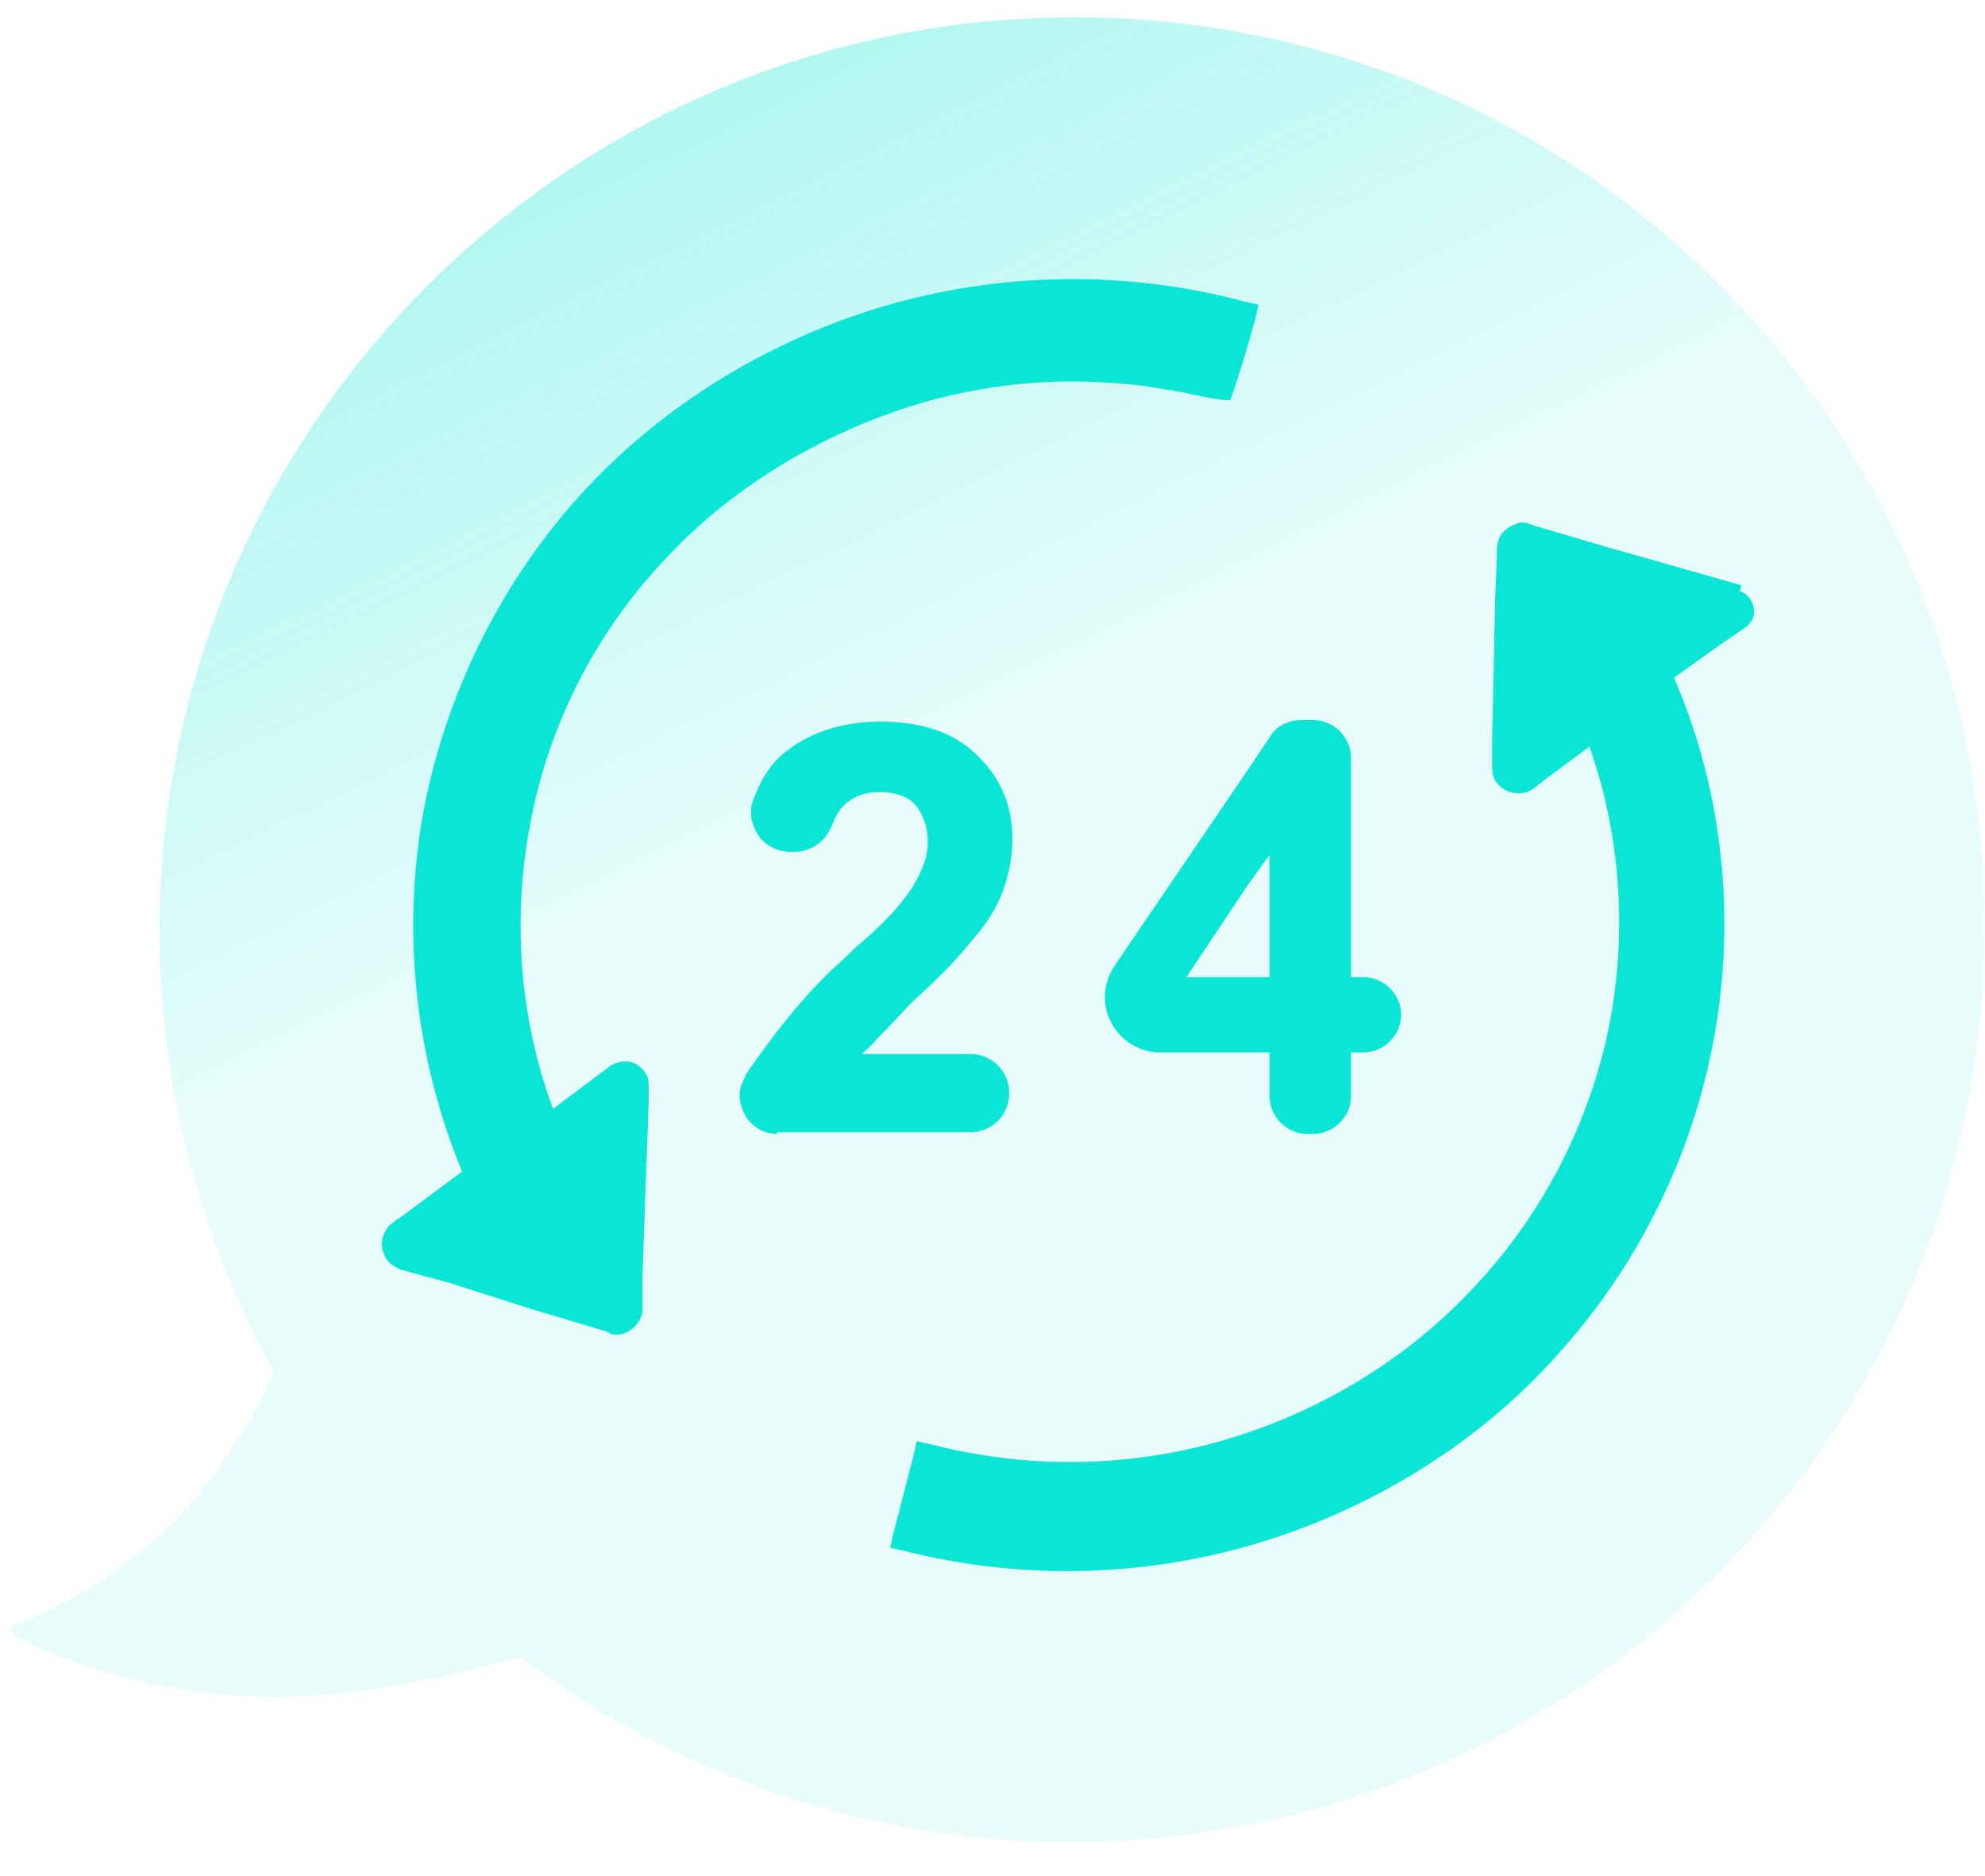
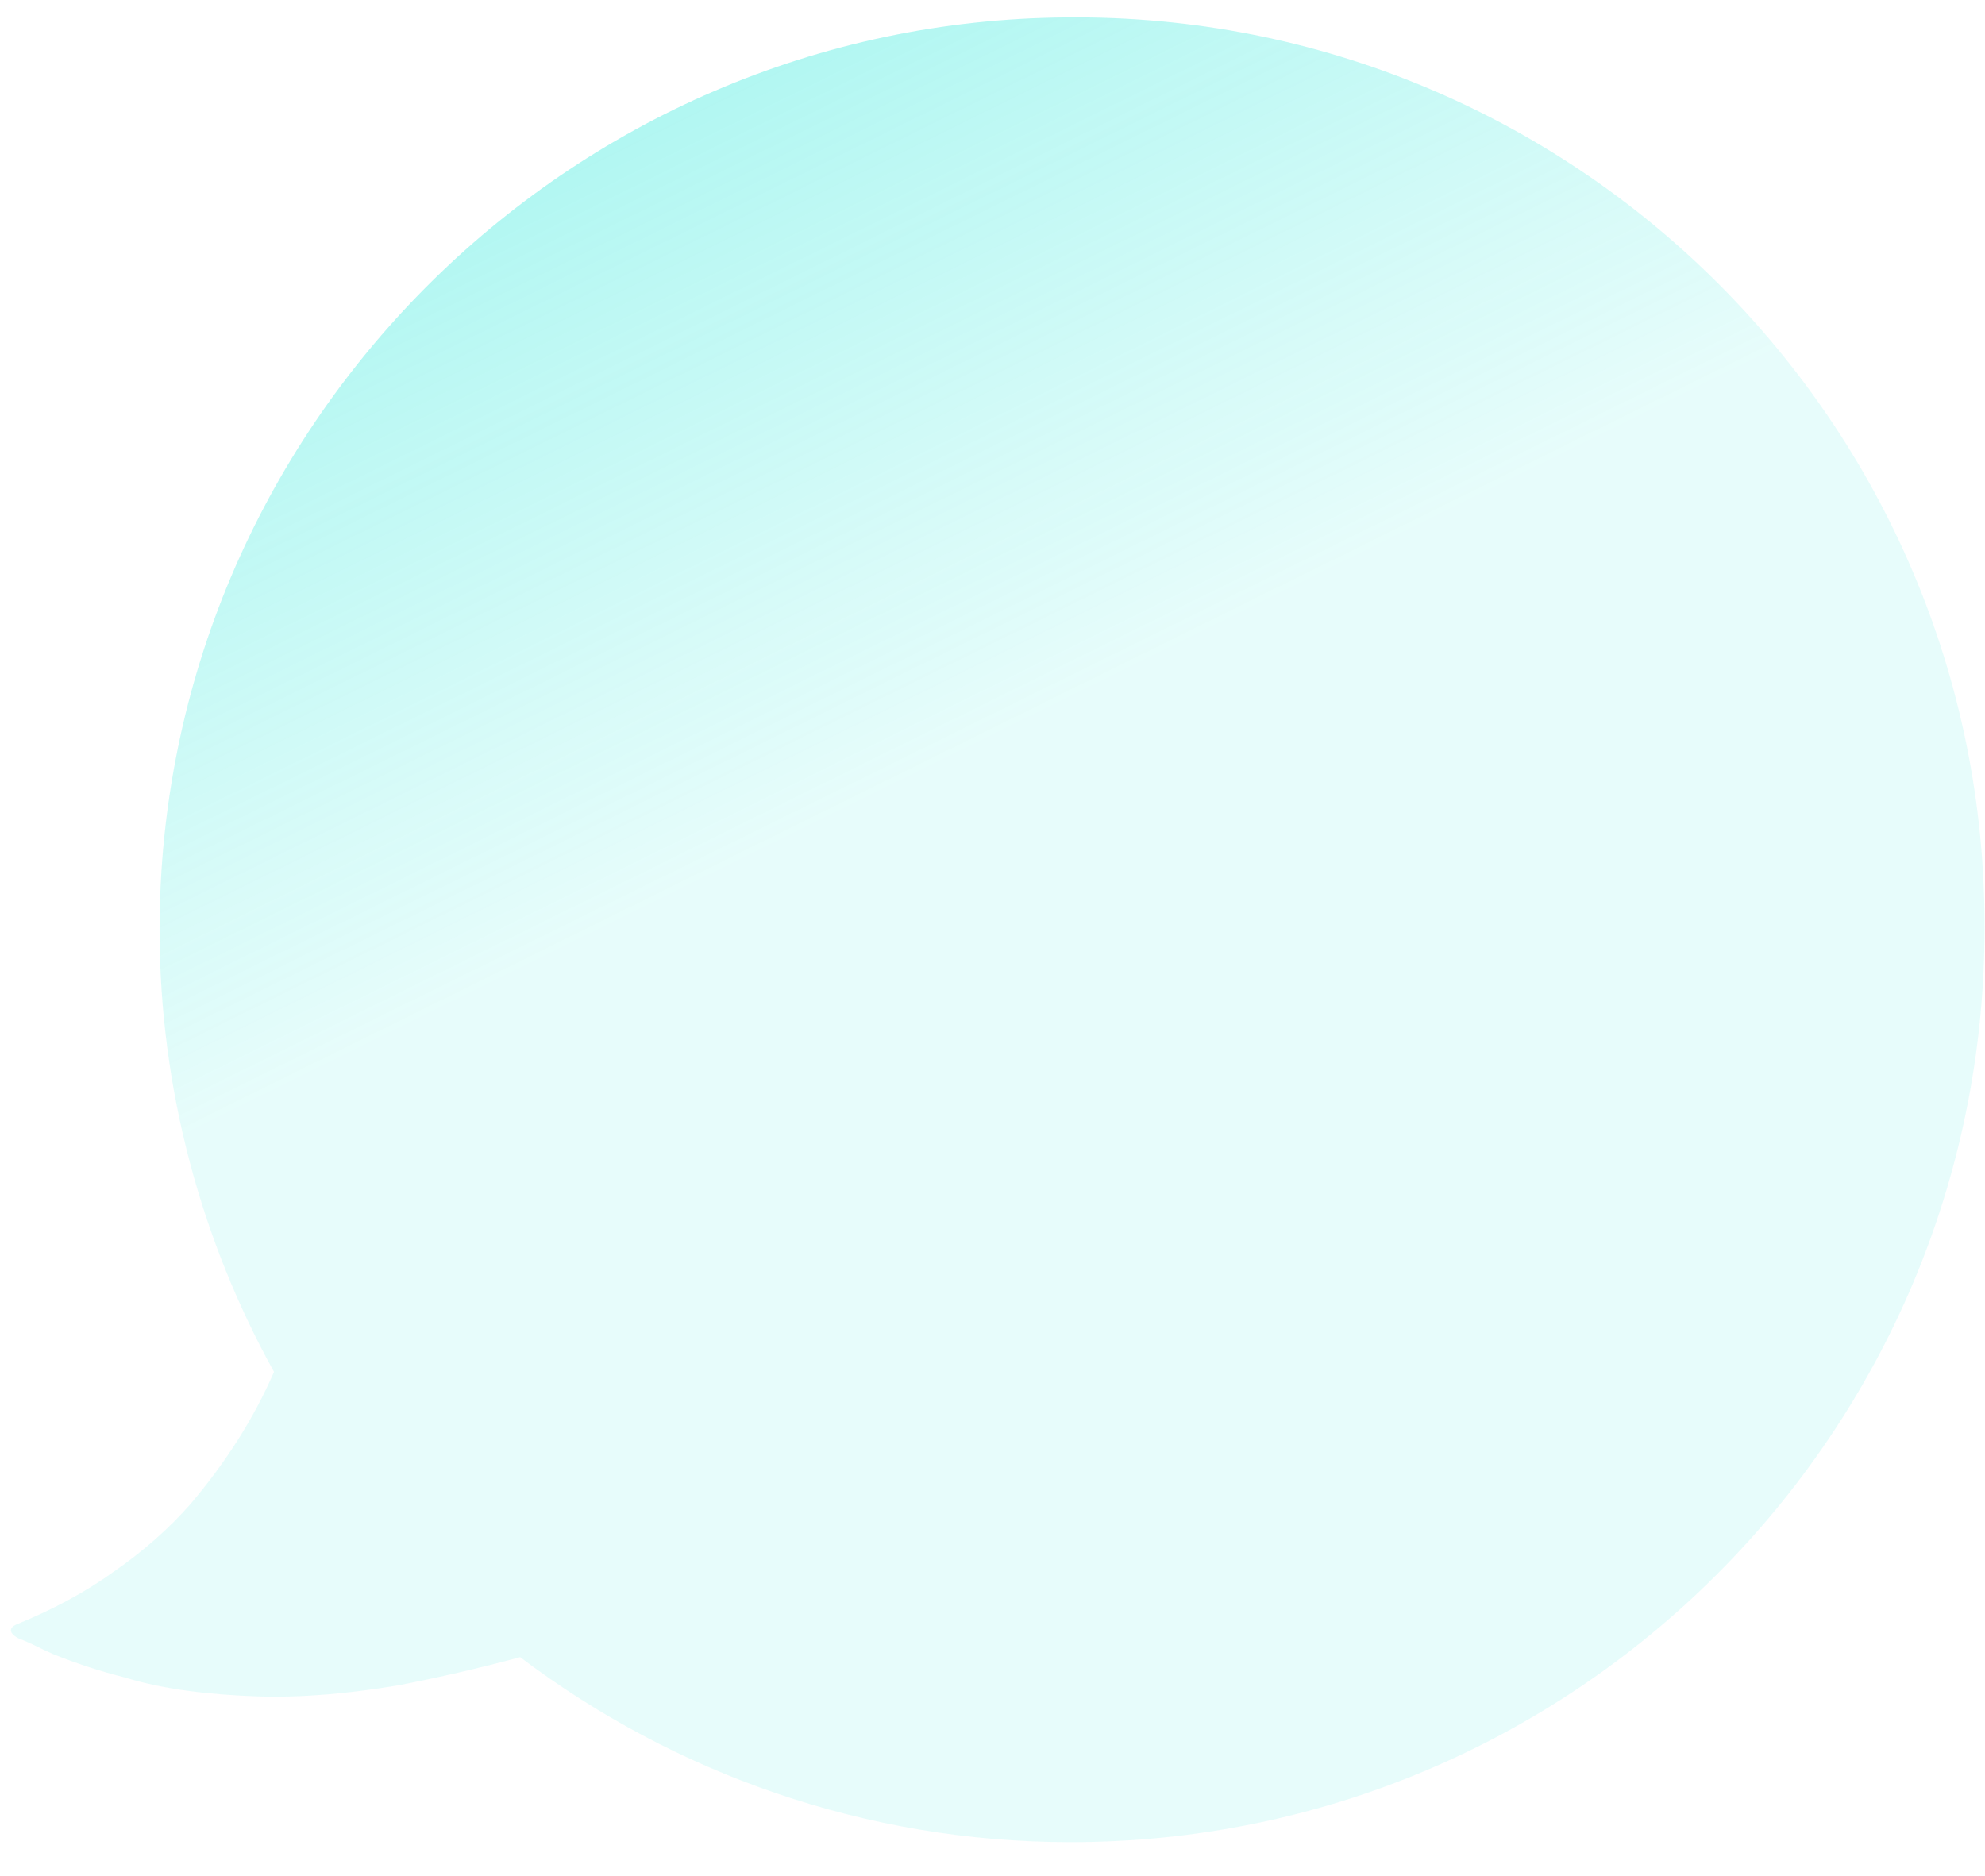
<svg xmlns="http://www.w3.org/2000/svg" width="91" height="86" viewBox="0 0 91 86" fill="none">
  <path d="M48.931 0.799C26.003 0.942 7.315 19.702 7.315 42.63C7.315 49.961 9.256 56.933 12.562 62.899C11.628 65.055 10.334 67.067 8.753 68.936C7.747 70.086 6.525 71.164 5.159 72.099C3.865 73.033 2.356 73.824 0.775 74.471C0.272 74.686 0.559 74.974 0.847 75.118C1.422 75.333 1.925 75.621 2.428 75.836C3.506 76.267 4.584 76.627 5.734 76.914C7.603 77.489 9.759 77.705 11.772 77.777C13.928 77.849 16.084 77.633 18.241 77.274C20.109 76.914 21.978 76.483 23.847 75.98C30.89 81.299 39.659 84.461 49.075 84.461C72.219 84.461 90.978 65.702 90.978 42.558C91.05 19.414 72.147 0.583 48.931 0.799Z" fill="url(#paint0_linear_1627_6443)" />
-   <path d="M69.7 23.958C69.843 23.958 70.058 23.959 70.13 24.031L70.346 24.102L73.508 25.036L79.833 26.833L79.762 27.12C80.121 27.192 80.409 27.625 80.409 27.984C80.48 28.415 80.049 28.774 79.906 28.846L78.755 29.636L76.743 31.073C78.899 36.033 79.546 41.64 78.684 46.958C77.822 52.421 75.377 57.596 71.711 61.765C68.118 65.933 63.23 69.024 57.911 70.677C52.593 72.33 46.843 72.474 41.453 71.109L40.805 70.964L40.95 70.318L41.883 66.724L42.028 66.078L42.674 66.221C47.13 67.371 51.803 67.299 56.187 66.005C60.571 64.711 64.596 62.268 67.687 58.89C70.778 55.584 72.934 51.342 73.796 46.886C74.587 42.718 74.299 38.261 72.862 34.237L70.921 35.674L70.274 36.177C69.771 36.536 68.981 36.393 68.621 35.89C68.406 35.674 68.406 35.243 68.406 35.099V33.877L68.549 27.265L68.621 25.612V25.18C68.621 25.036 68.693 24.605 68.909 24.39C69.124 24.174 69.412 24.03 69.7 23.958ZM40.518 14.039C45.908 12.458 51.659 12.386 57.049 13.823L57.696 13.968L57.552 14.615C57.193 15.908 56.834 17.13 56.403 18.352H56.187C55.54 18.28 54.893 18.136 54.246 17.992L52.521 17.705C51.371 17.562 50.221 17.49 49.071 17.49C46.771 17.49 44.399 17.849 42.171 18.495C37.643 19.861 33.474 22.377 30.383 25.755C27.221 29.133 25.064 33.446 24.274 37.974C23.483 42.286 23.843 46.742 25.352 50.839L27.94 48.899C28.084 48.755 28.587 48.611 28.874 48.683C29.234 48.755 29.521 49.043 29.664 49.33C29.736 49.474 29.737 49.69 29.737 49.833V50.552L29.664 52.565L29.521 56.589L29.45 58.602V60.183C29.378 60.542 29.09 60.903 28.802 61.046C28.587 61.19 28.371 61.19 28.227 61.19C28.155 61.19 28.012 61.189 27.94 61.117L27.796 61.046L27.293 60.902L26.359 60.615L24.418 60.039L20.609 58.818L18.74 58.315L18.524 58.242C18.452 58.242 18.38 58.242 18.164 58.099C17.805 57.955 17.59 57.596 17.518 57.237C17.446 56.877 17.59 56.446 17.877 56.158C18.165 55.943 18.165 55.943 18.38 55.799L21.184 53.714C19.1 48.683 18.452 43.149 19.315 37.758C20.249 32.224 22.765 26.977 26.502 22.808C30.24 18.639 35.199 15.621 40.518 14.039ZM40.374 33.086C42.243 33.086 43.752 33.59 44.758 34.596C45.836 35.602 46.411 36.896 46.411 38.406C46.411 39.268 46.268 40.059 45.981 40.849C45.765 41.424 45.406 42.071 44.903 42.718C44.759 42.862 44.615 43.077 44.471 43.221C43.681 44.227 42.746 45.09 41.812 45.953C41.596 46.168 40.949 46.886 40.374 47.461L40.231 47.605C39.944 47.964 39.656 48.18 39.512 48.324H44.471C45.477 48.324 46.268 49.114 46.268 50.12C46.268 51.127 45.477 51.917 44.471 51.917H35.63V51.99C34.983 51.989 34.409 51.63 34.121 51.055C33.906 50.624 33.833 50.192 33.977 49.761C34.049 49.617 34.121 49.474 34.193 49.258C35.486 47.389 36.636 45.952 37.786 44.802C38.218 44.371 38.721 43.939 39.153 43.508L39.224 43.437C40.158 42.646 41.093 41.783 41.812 40.705C42.243 39.987 42.531 39.339 42.531 38.62C42.531 37.902 42.315 37.327 41.955 36.896C41.812 36.752 41.74 36.681 41.596 36.609C41.237 36.393 40.805 36.321 40.302 36.321C39.583 36.321 39.08 36.537 38.649 36.968C38.433 37.184 38.29 37.471 38.146 37.83C37.858 38.621 37.068 39.124 36.278 39.052H36.062C35.487 38.98 34.983 38.693 34.696 38.19C34.408 37.687 34.337 37.112 34.552 36.609C34.911 35.674 35.414 34.883 36.133 34.38C37.283 33.518 38.721 33.086 40.374 33.086ZM60.211 33.015C61.146 33.015 61.937 33.805 61.937 34.74V44.802H62.512C63.446 44.802 64.237 45.593 64.237 46.527C64.237 47.461 63.446 48.252 62.512 48.252H61.937V50.265C61.937 51.199 61.146 51.99 60.211 51.99H59.924C58.99 51.99 58.2 51.199 58.2 50.265V48.252H53.168C51.803 48.252 50.653 47.102 50.653 45.737C50.653 45.234 50.796 44.73 51.083 44.299L57.193 35.315L58.2 33.805C58.487 33.302 59.062 33.015 59.637 33.015H60.211ZM57.265 40.492L54.39 44.804H58.2V39.198L57.265 40.492Z" fill="#0AE5D5" />
  <defs>
    <linearGradient id="paint0_linear_1627_6443" x1="41.668" y1="35.601" x2="-17.324" y2="-83.865" gradientUnits="userSpaceOnUse">
      <stop stop-color="#0AE5D5" stop-opacity="0.098" />
      <stop offset="1" stop-color="#0AE5D5" />
    </linearGradient>
  </defs>
</svg>